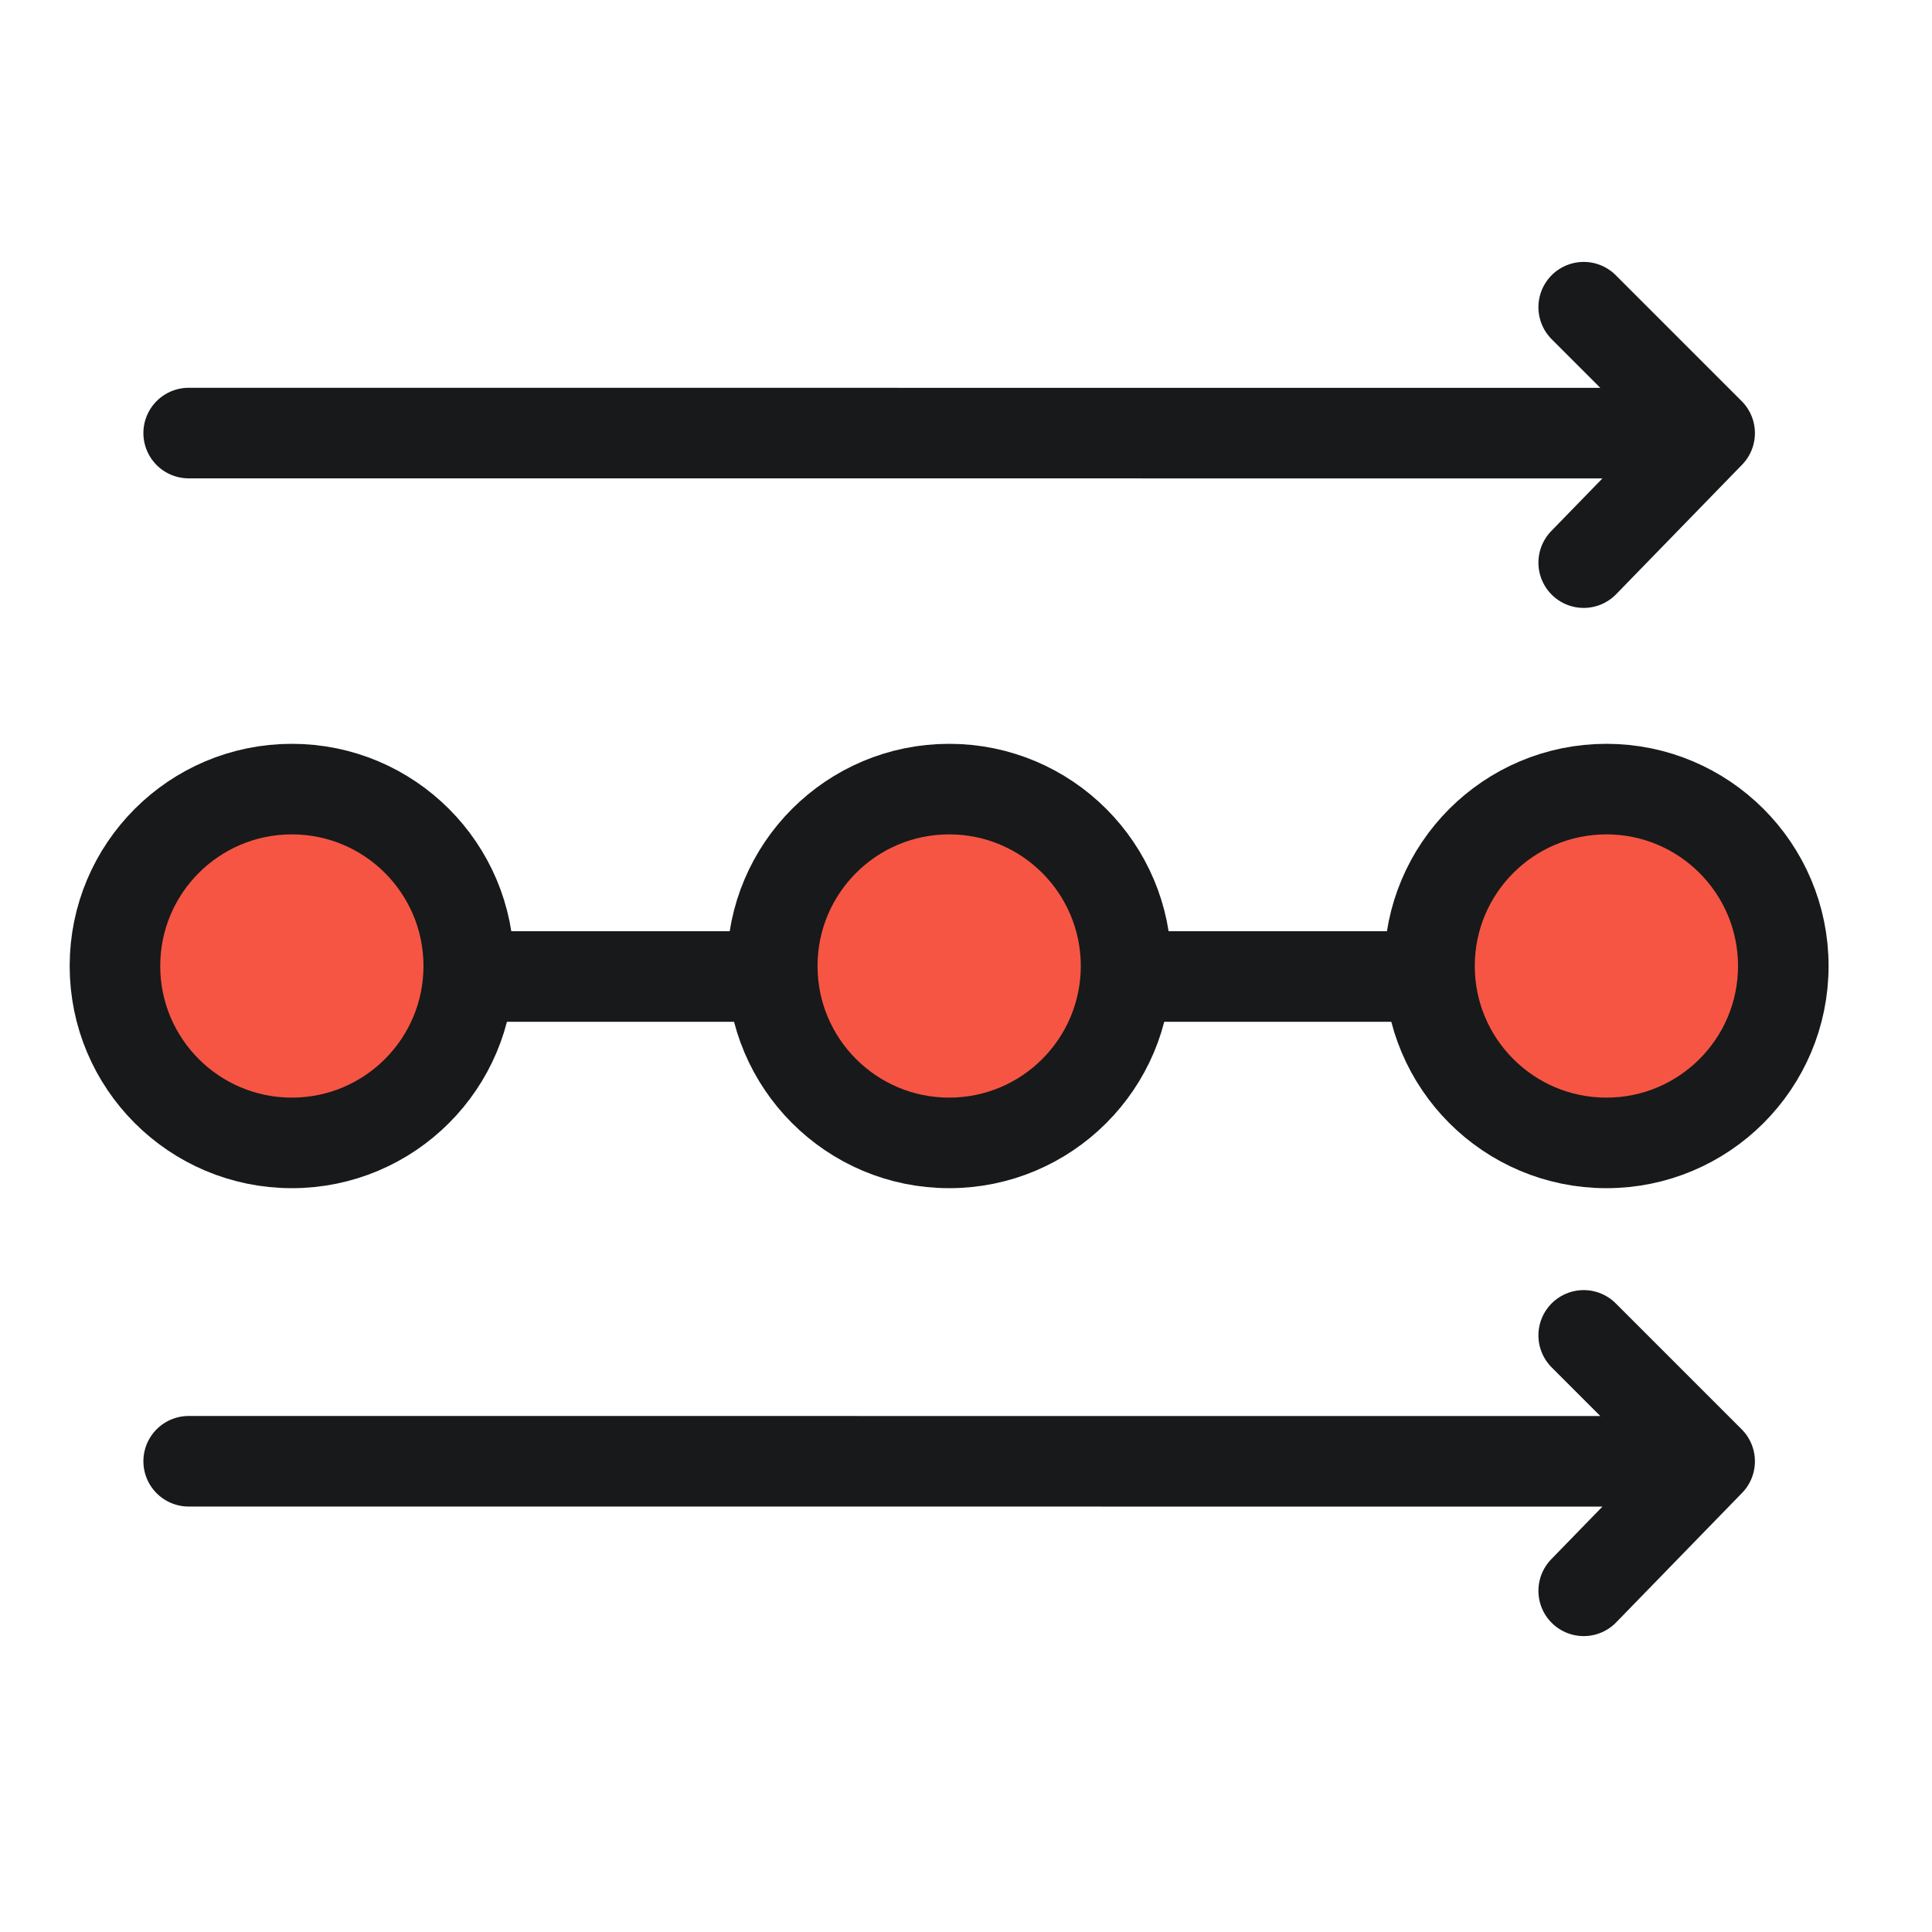
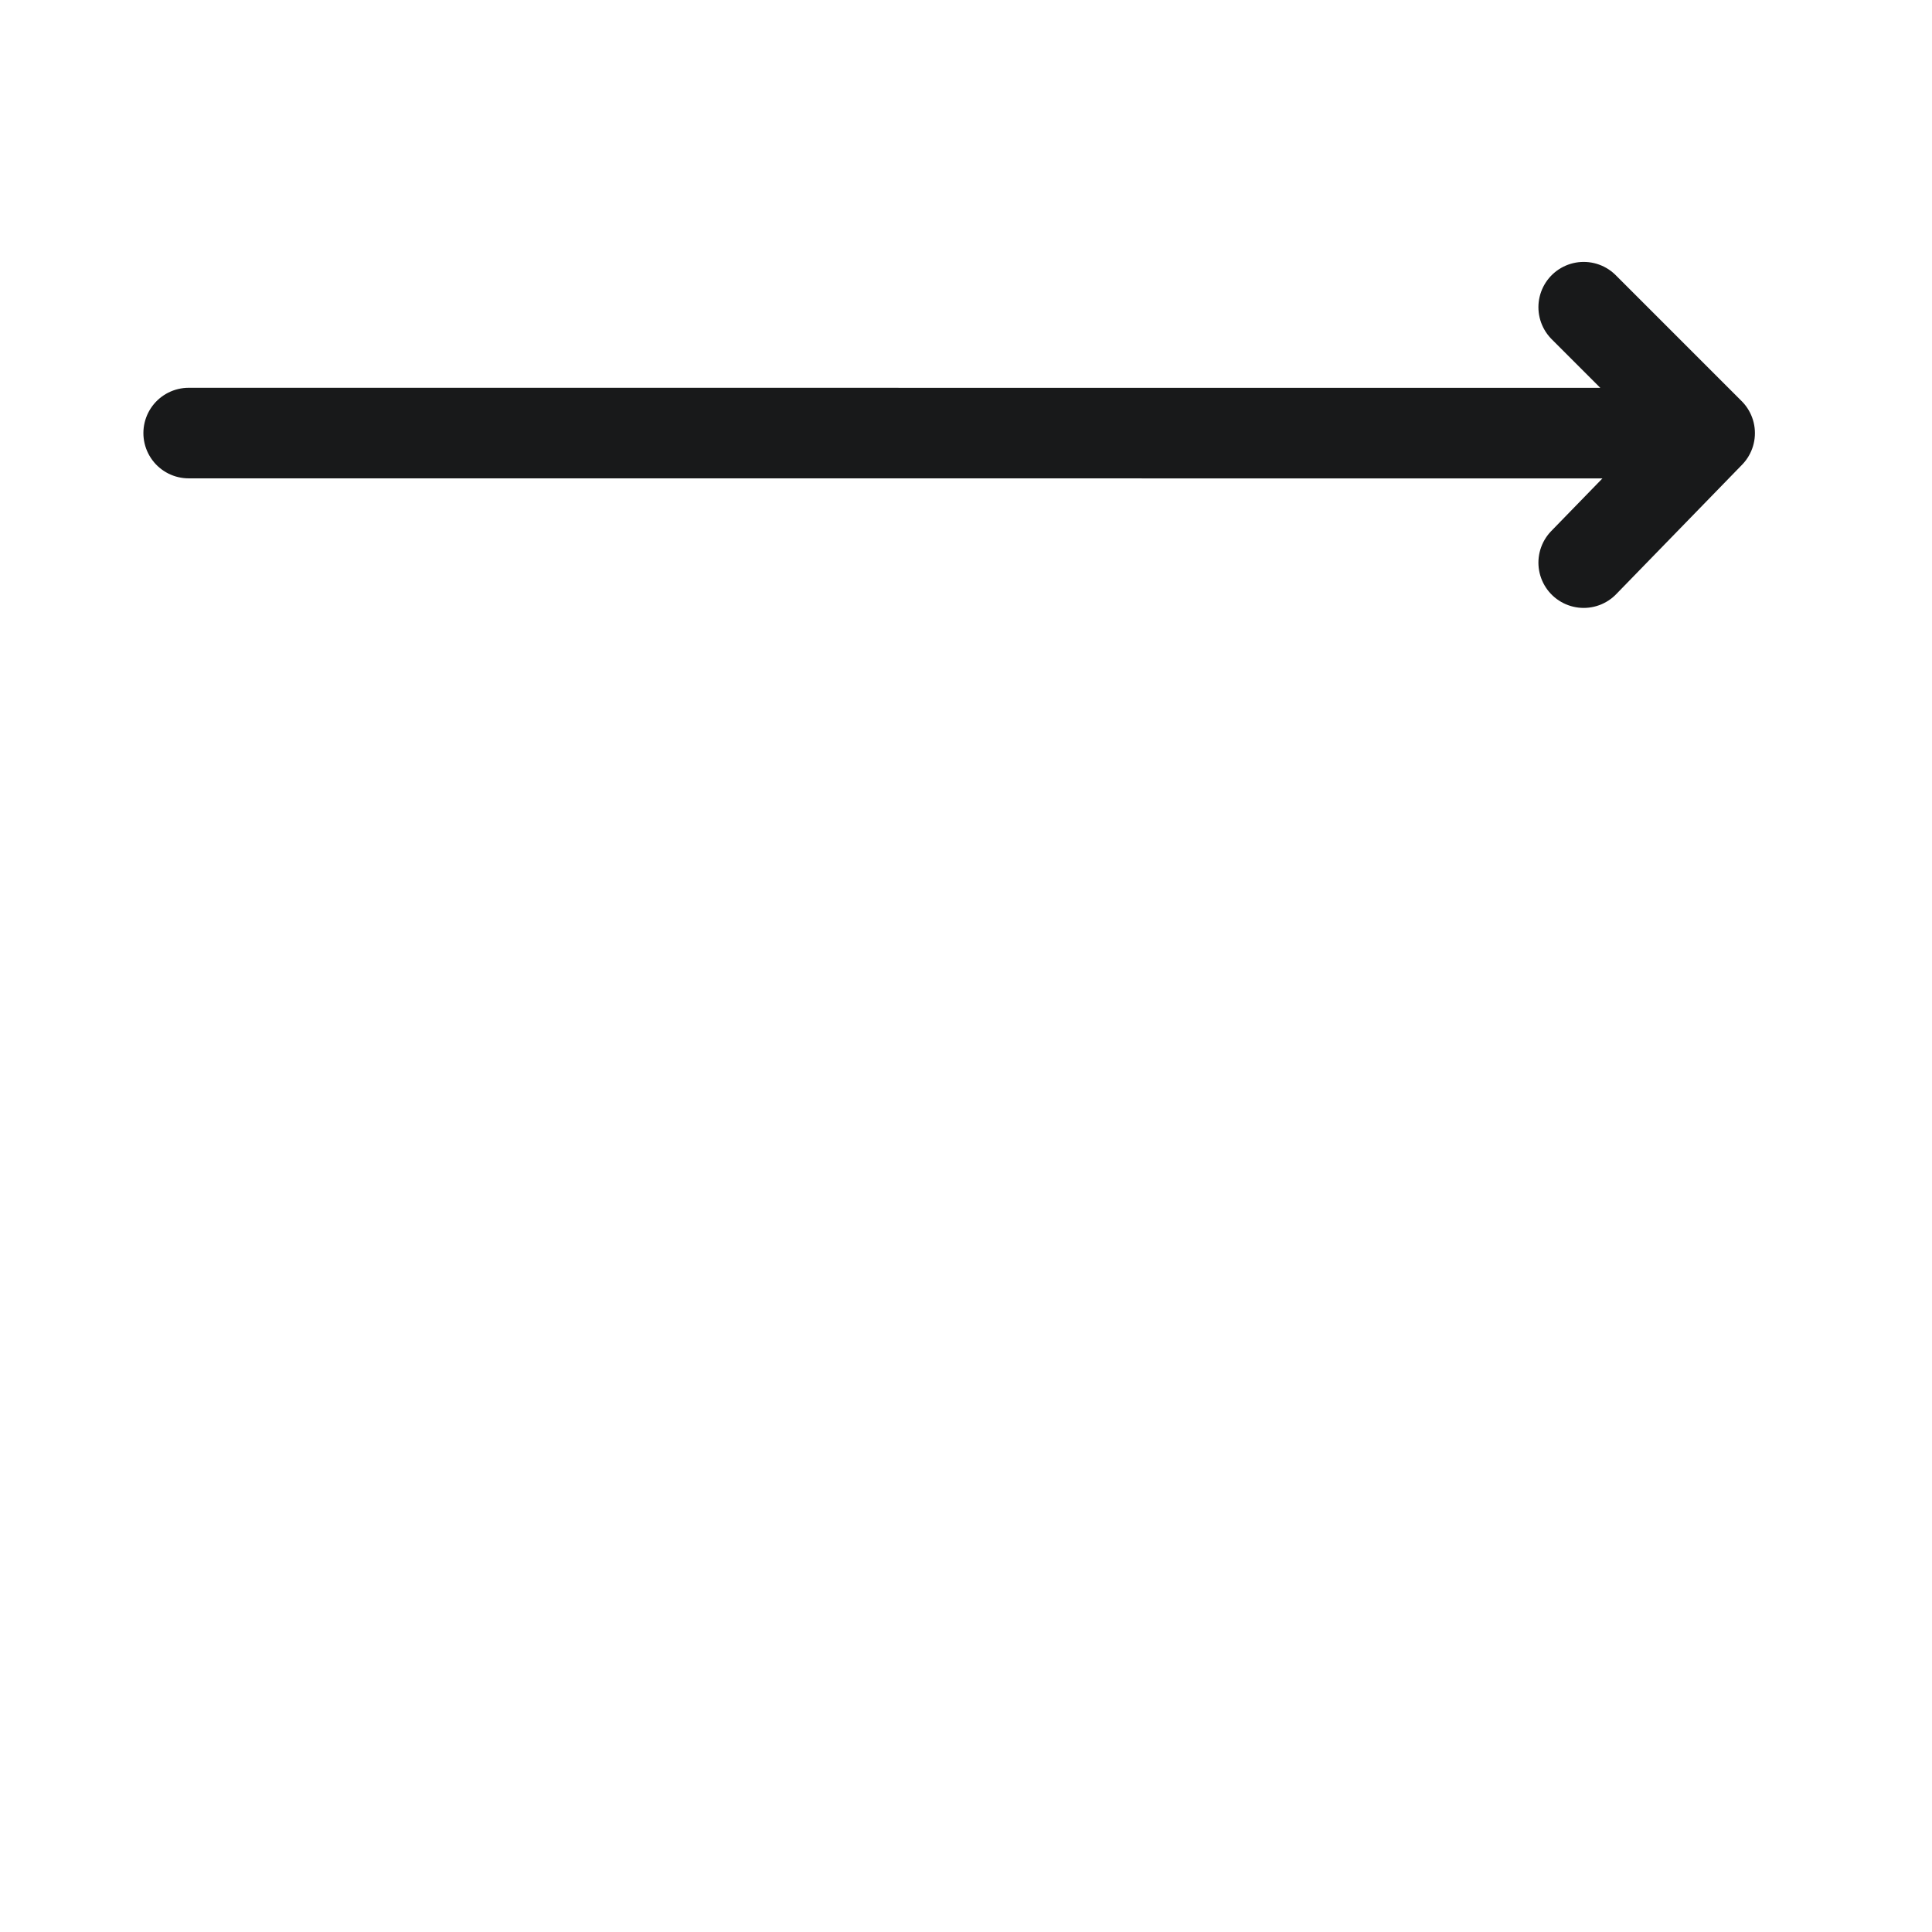
<svg xmlns="http://www.w3.org/2000/svg" width="32" height="32" viewBox="0 0 32 32" fill="none">
  <path d="M3.125 7.173L28.317 7.174M28.317 7.174L26.231 5.088M28.317 7.174L26.231 9.319" stroke="#18191A" stroke-width="1.5" stroke-linecap="round" stroke-linejoin="round" />
-   <path d="M7.082 16.174H13.425M24.453 16.174H18.11" stroke="#18191A" stroke-width="1.5" stroke-linecap="round" stroke-linejoin="round" />
-   <path d="M3.125 24.203L28.317 24.204M28.317 24.204L26.231 22.118M28.317 24.204L26.231 26.349" stroke="#18191A" stroke-width="1.5" stroke-linecap="round" stroke-linejoin="round" />
-   <circle cx="4.834" cy="16" r="2.93" fill="#F65544" stroke="#18191A" stroke-width="1.5" stroke-linecap="round" stroke-linejoin="round" />
-   <circle cx="15.721" cy="16" r="2.93" fill="#F65544" stroke="#18191A" stroke-width="1.5" stroke-linecap="round" stroke-linejoin="round" />
-   <circle cx="26.607" cy="16" r="2.93" fill="#F65544" stroke="#18191A" stroke-width="1.5" stroke-linecap="round" stroke-linejoin="round" />
</svg>